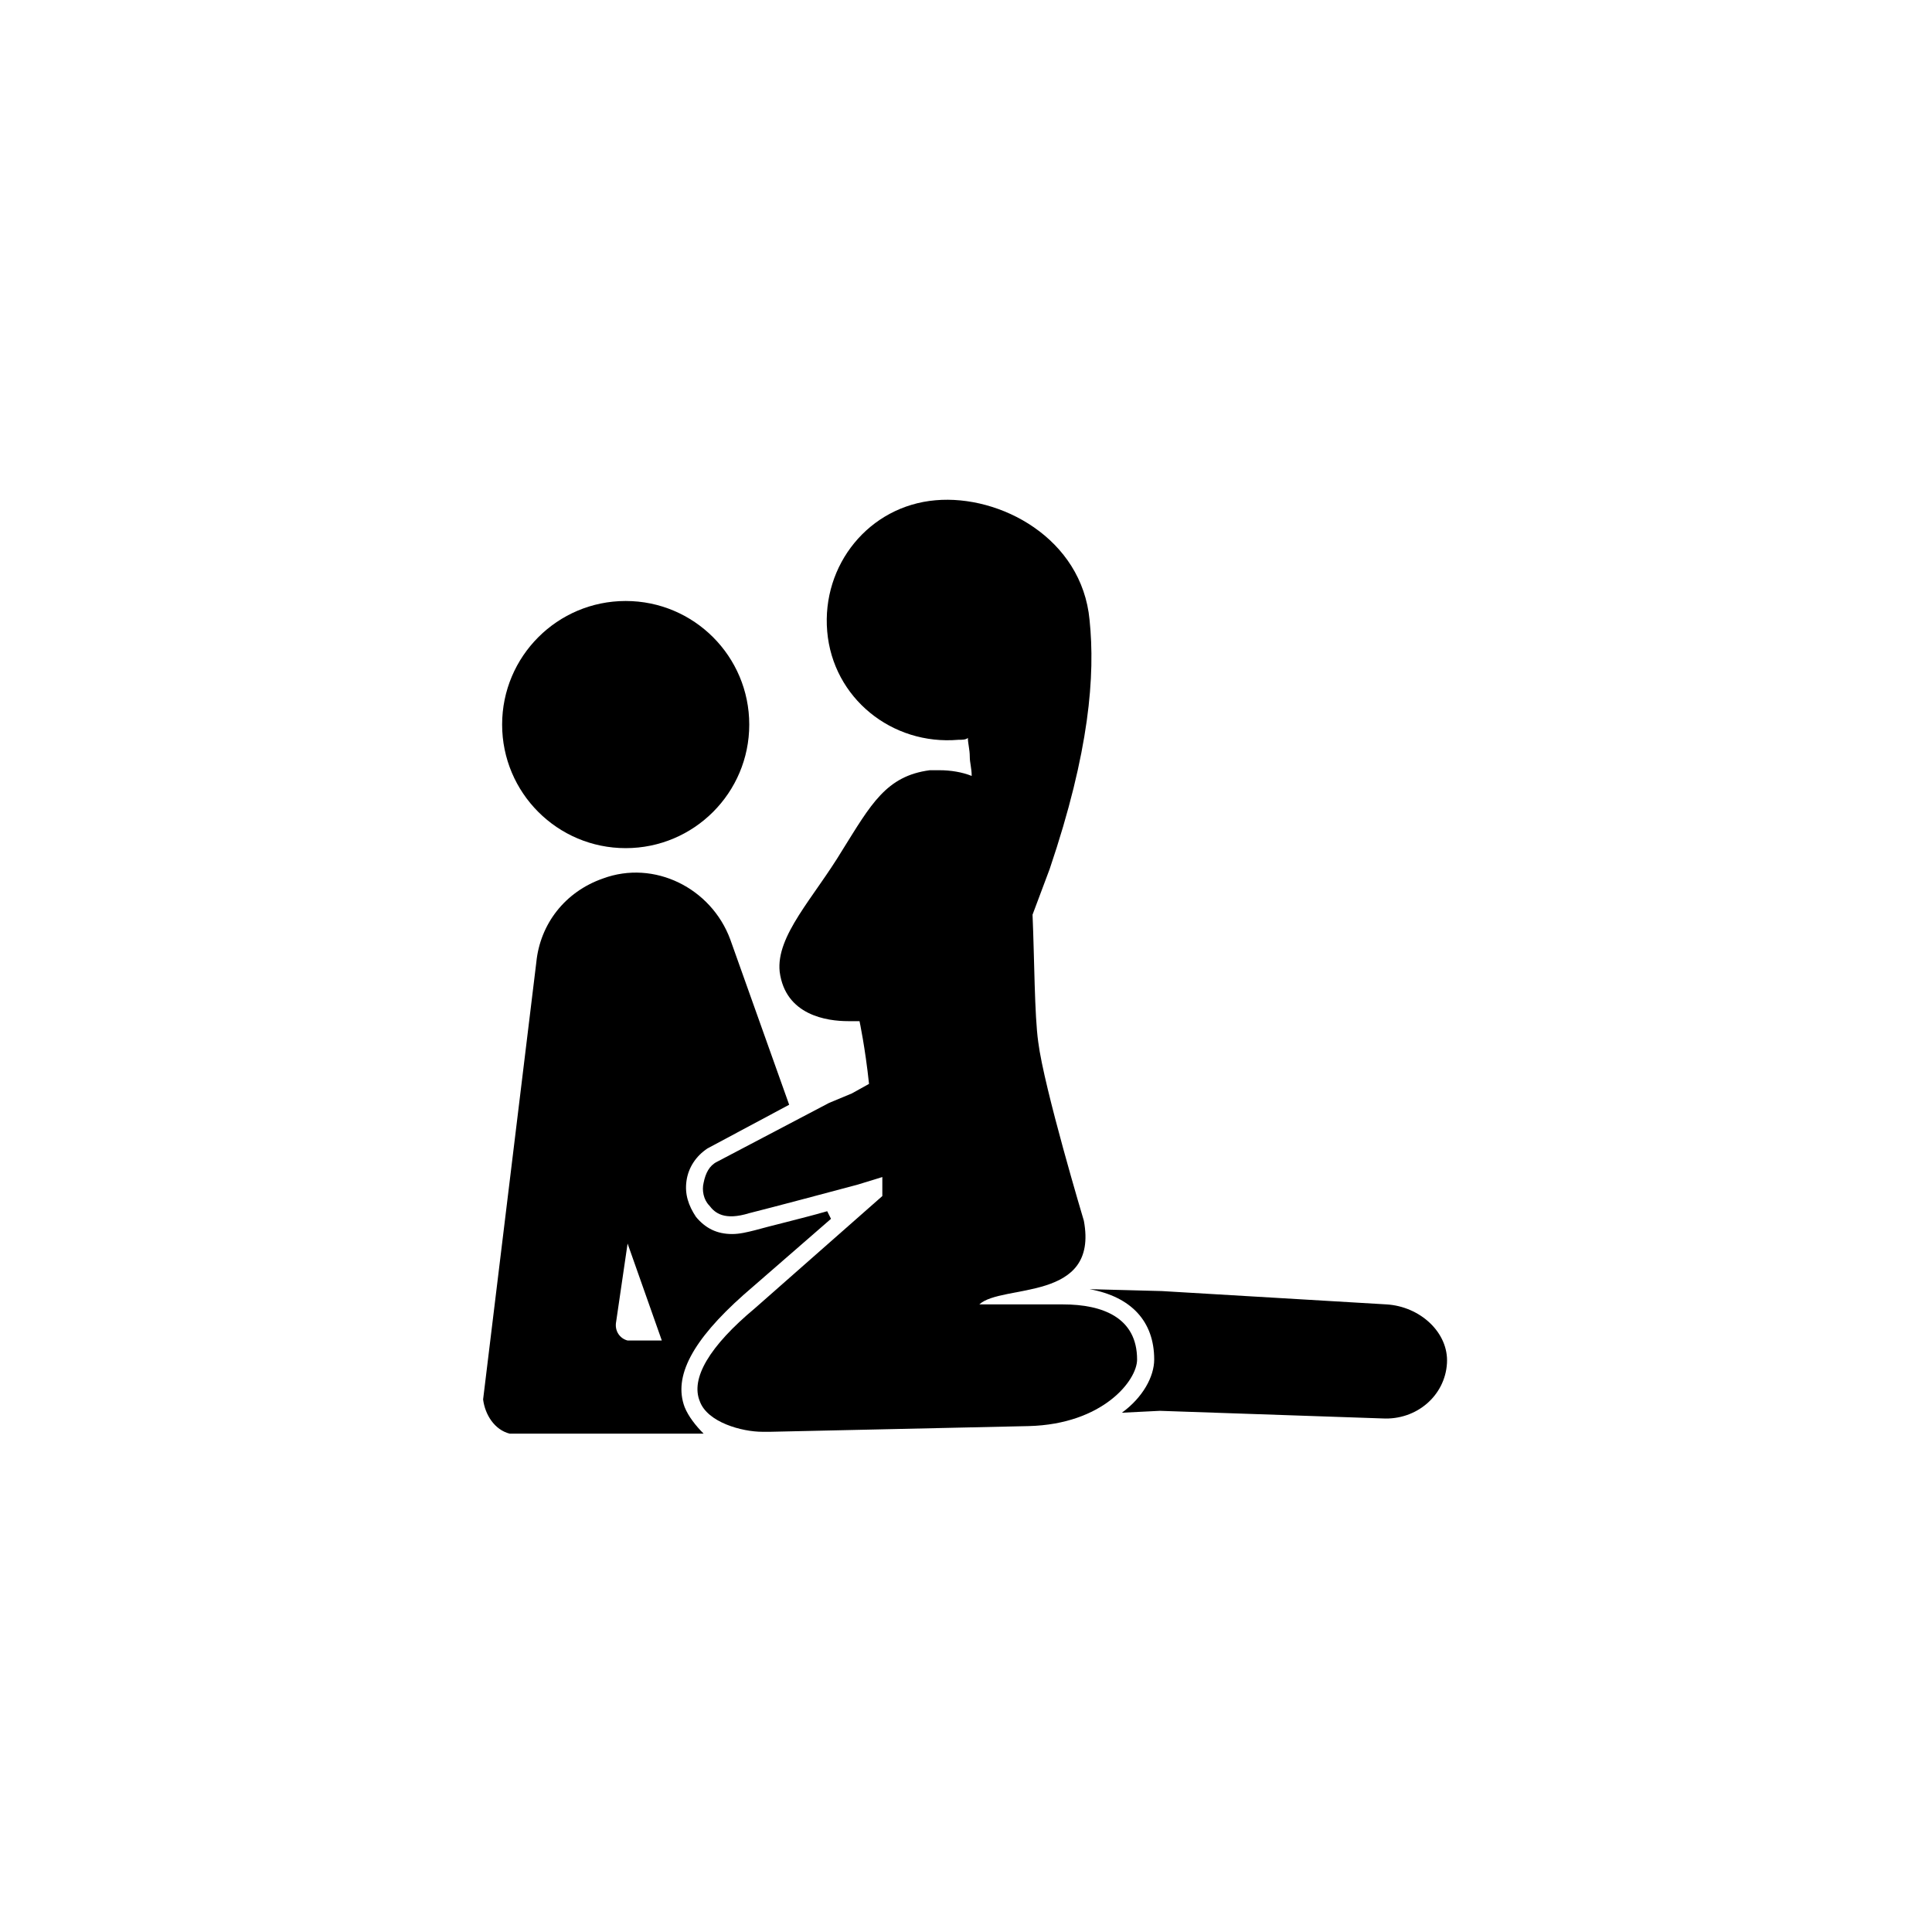
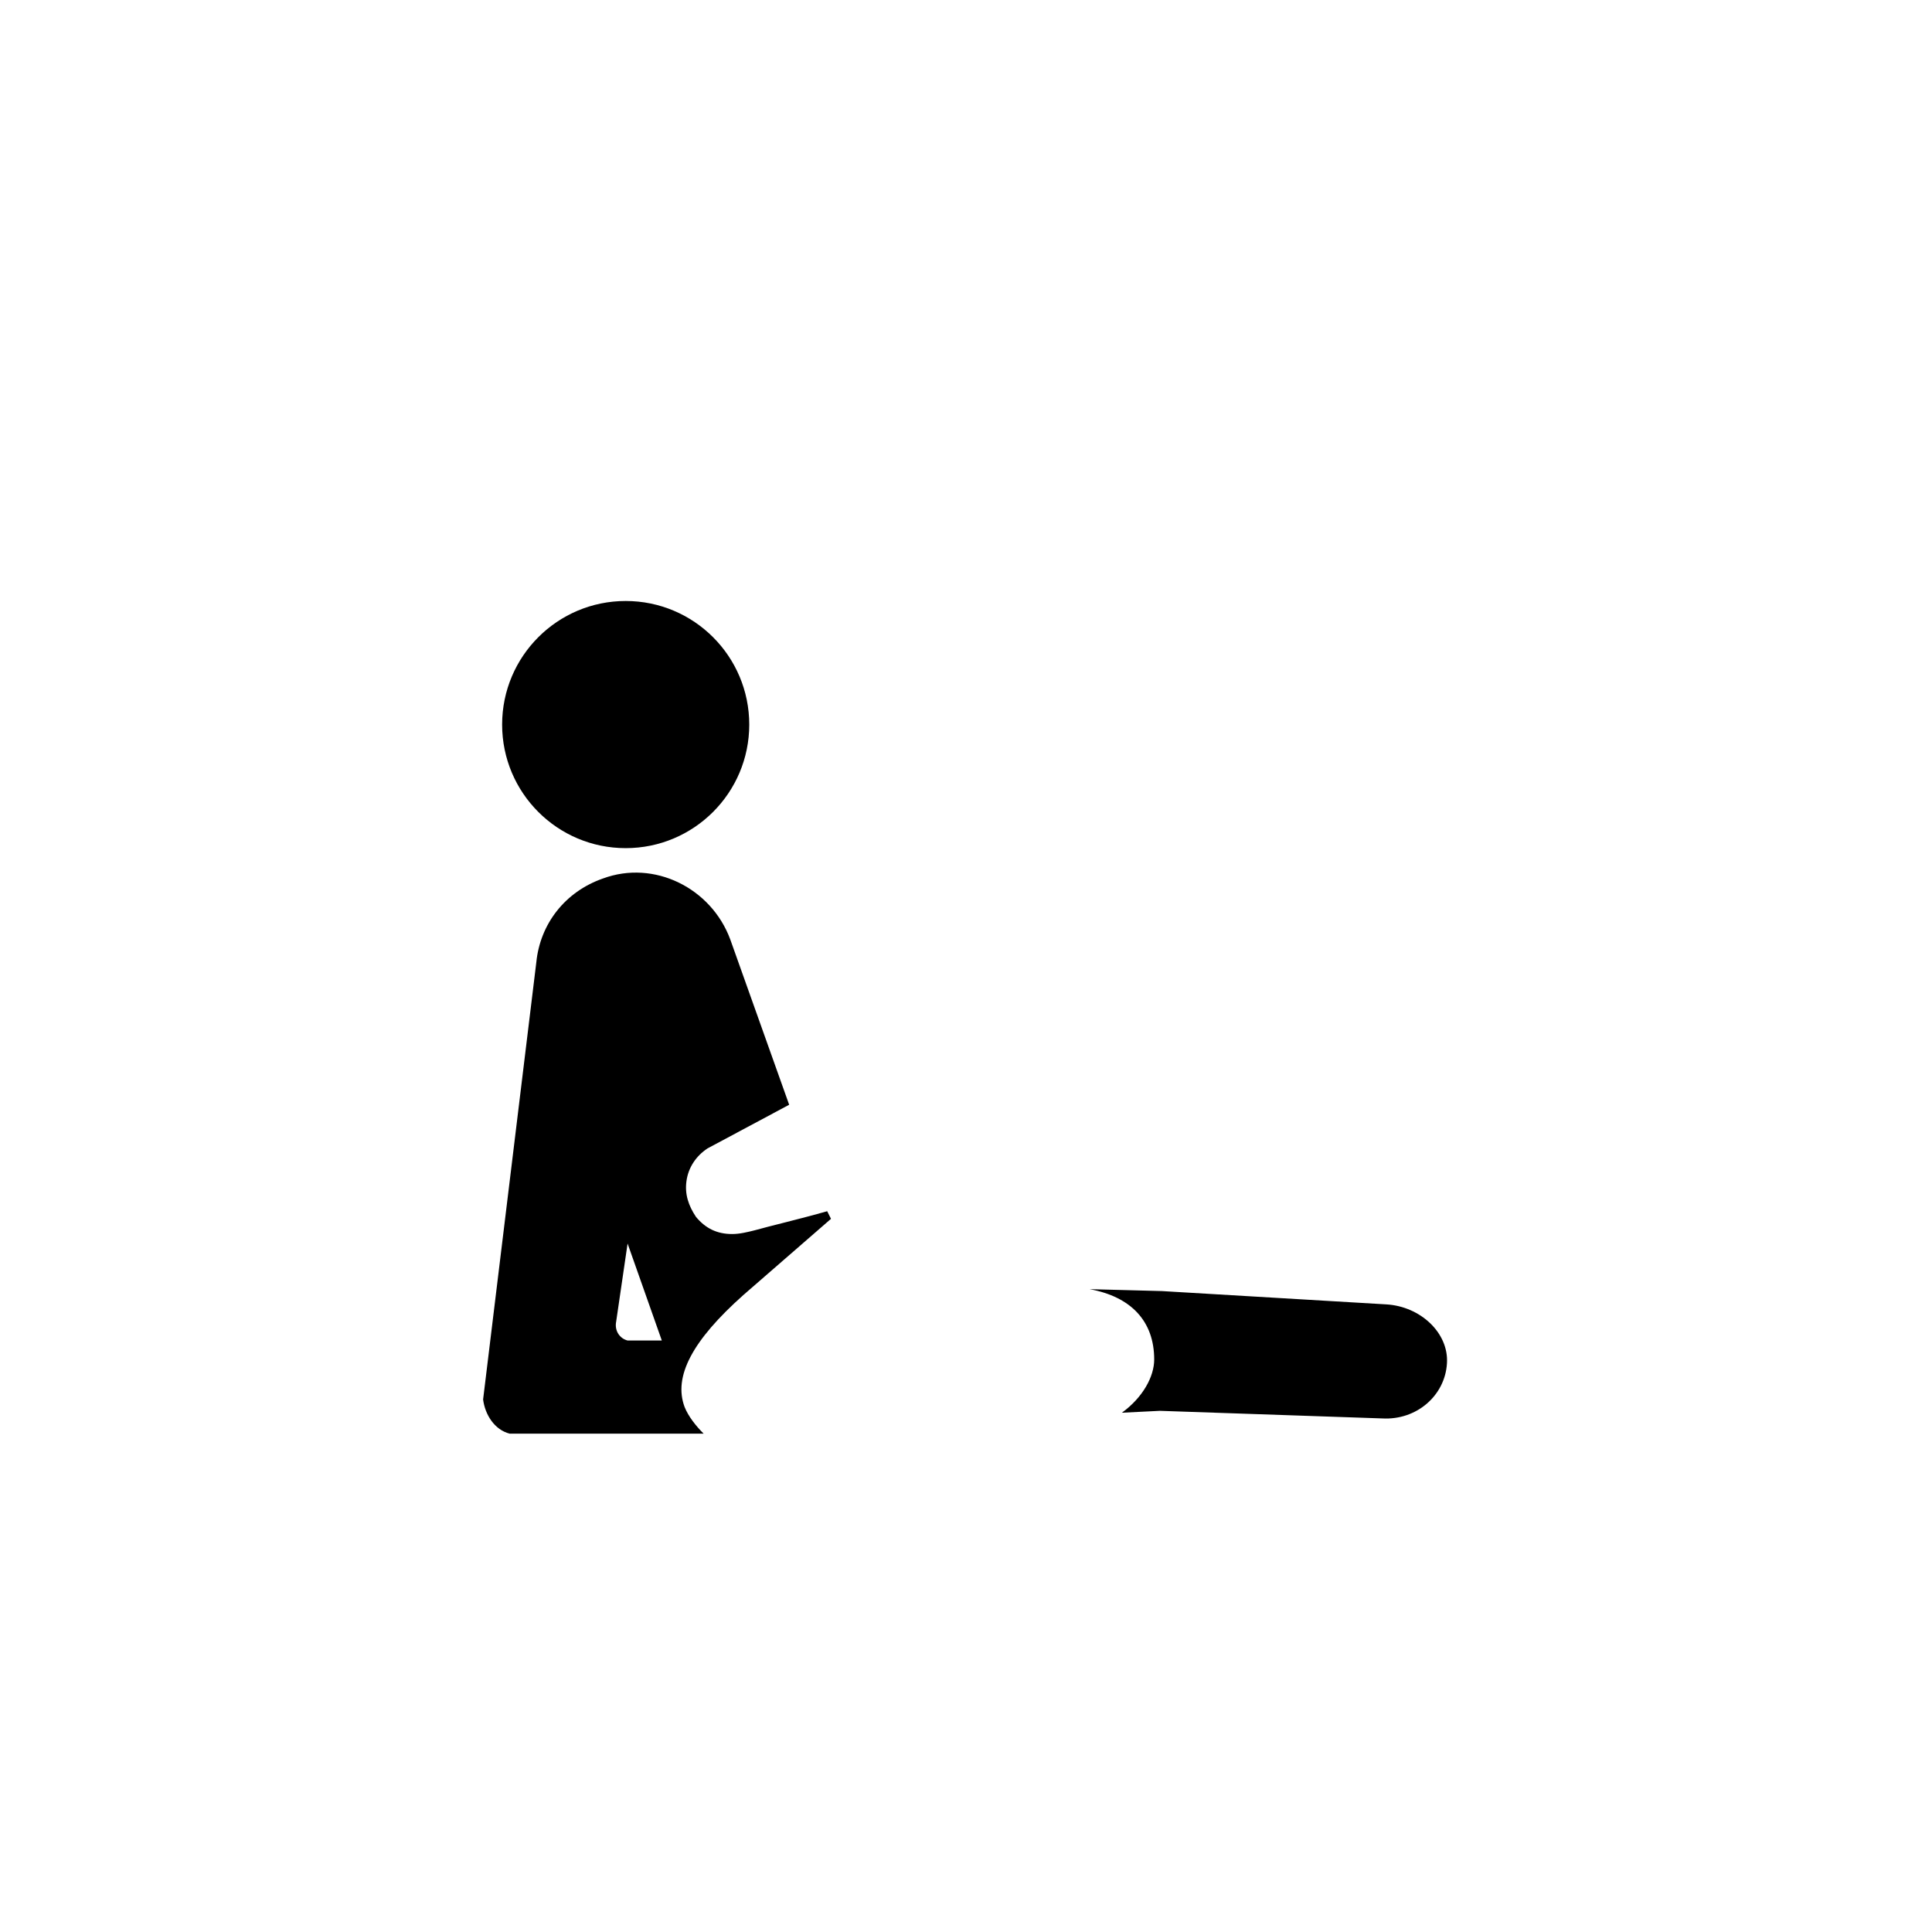
<svg xmlns="http://www.w3.org/2000/svg" fill="#000000" width="800px" height="800px" version="1.1" viewBox="144 144 512 512">
  <g>
    <path d="m527.46 505.29c0.504-8.062-7.055-15.113-16.121-15.617l-59.449-3.527-19.145-0.504c11.082 2.016 17.129 8.566 17.129 18.641 0 4.535-3.023 10.078-8.566 14.105l10.078-0.504 58.945 2.016c9.07 0.508 16.625-6.043 17.129-14.609z" />
-     <path d="m445.34 504.29c0-11.082-9.07-14.609-19.648-14.609h-1.008-21.16c6.047-5.543 31.738-0.504 27.711-22.168 0 0-10.578-35.266-12.09-47.359-1.008-7.055-1.008-22.168-1.512-33.754 1.512-4.031 3.023-8.062 4.535-12.09 10.578-31.234 12.09-51.387 10.578-66-2.016-21.664-23.68-33.25-40.809-31.738-17.633 1.512-30.23 17.129-28.719 34.762s17.129 30.23 34.762 28.719c1.008 0 2.016 0 2.519-0.504 0 1.512 0.504 3.023 0.504 5.039 0 1.512 0.504 3.023 0.504 5.039-2.519-1.008-5.543-1.512-8.566-1.512h-2.519c-11.586 1.512-15.617 9.07-23.176 21.16-7.559 12.594-17.633 22.672-16.625 32.242 1.512 11.586 12.594 13.098 18.137 13.098h3.023s1.512 7.055 2.519 16.625l-4.531 2.519-6.047 2.519-29.727 15.617c-2.016 1.008-3.023 3.023-3.527 5.543-0.504 2.016 0 4.535 1.512 6.047 1.512 2.016 4.031 4.031 10.578 2.016 6.047-1.512 21.16-5.543 28.719-7.559l6.551-2.016v4.031 1.008l-33.754 29.723c-12.09 10.078-17.129 18.641-14.609 24.688 2.016 5.543 11.082 8.062 16.625 8.062h2.016l68.52-1.512c19.648-0.504 28.715-12.094 28.715-17.637z" />
    <path d="m342.56 336.02c0 18.086-14.66 32.746-32.746 32.746-18.086 0-32.746-14.66-32.746-32.746s14.66-32.75 32.746-32.75c18.086 0 32.746 14.664 32.746 32.75" />
    <path d="m325.43 516.88c-3.023-8.062 2.016-17.633 15.617-29.727l23.176-20.152-1.008-2.016c-7.055 2.016-15.617 4.031-19.145 5.039-2.016 0.504-4.031 1.008-6.047 1.008-4.031 0-7.055-1.512-9.574-4.535-2.016-3.023-3.023-6.047-2.519-9.574 0.504-3.527 2.519-6.551 5.543-8.566l21.664-11.586-15.617-43.832c-5.039-13.602-20.152-21.16-33.754-16.121-10.078 3.527-16.625 12.09-17.633 22.168l-14.105 115.88c0.504 4.031 3.023 8.062 7.055 9.07h51.391c-2.019-2.012-4.035-4.531-5.043-7.051zm-15.113-17.633c-2.016-0.504-3.527-2.519-3.023-5.039l3.023-20.656 9.07 25.695z" />
  </g>
</svg>